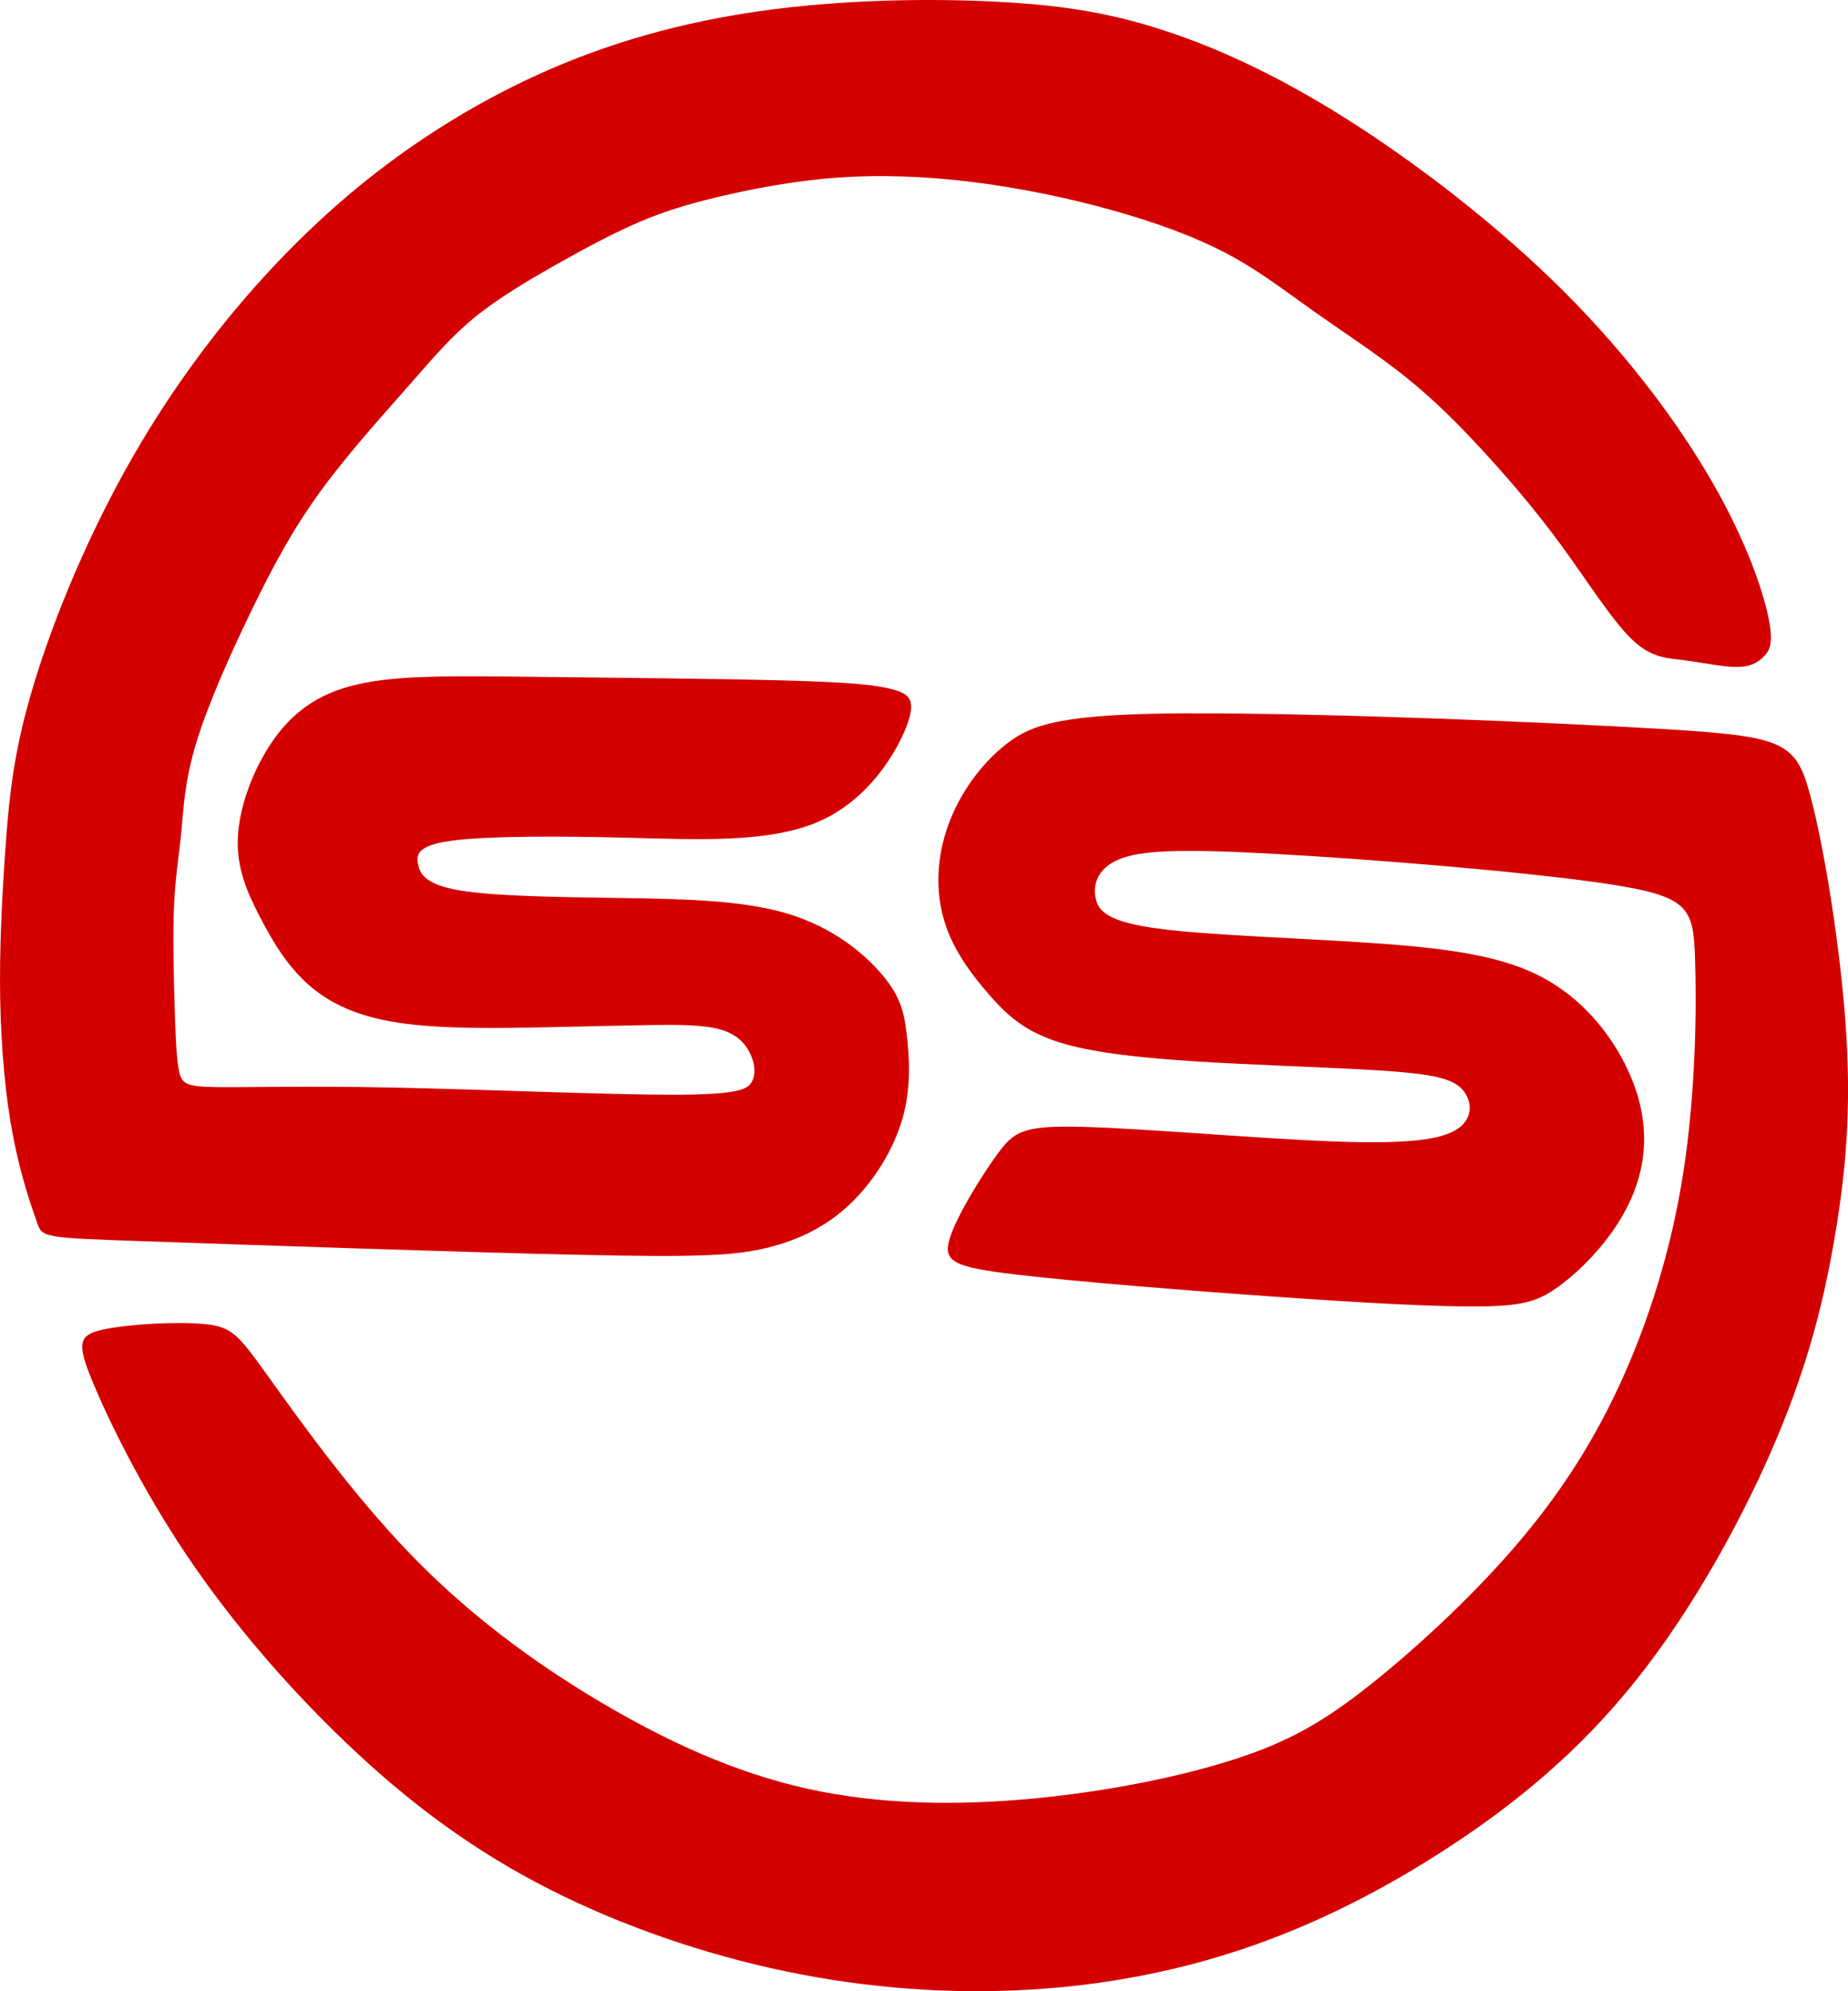
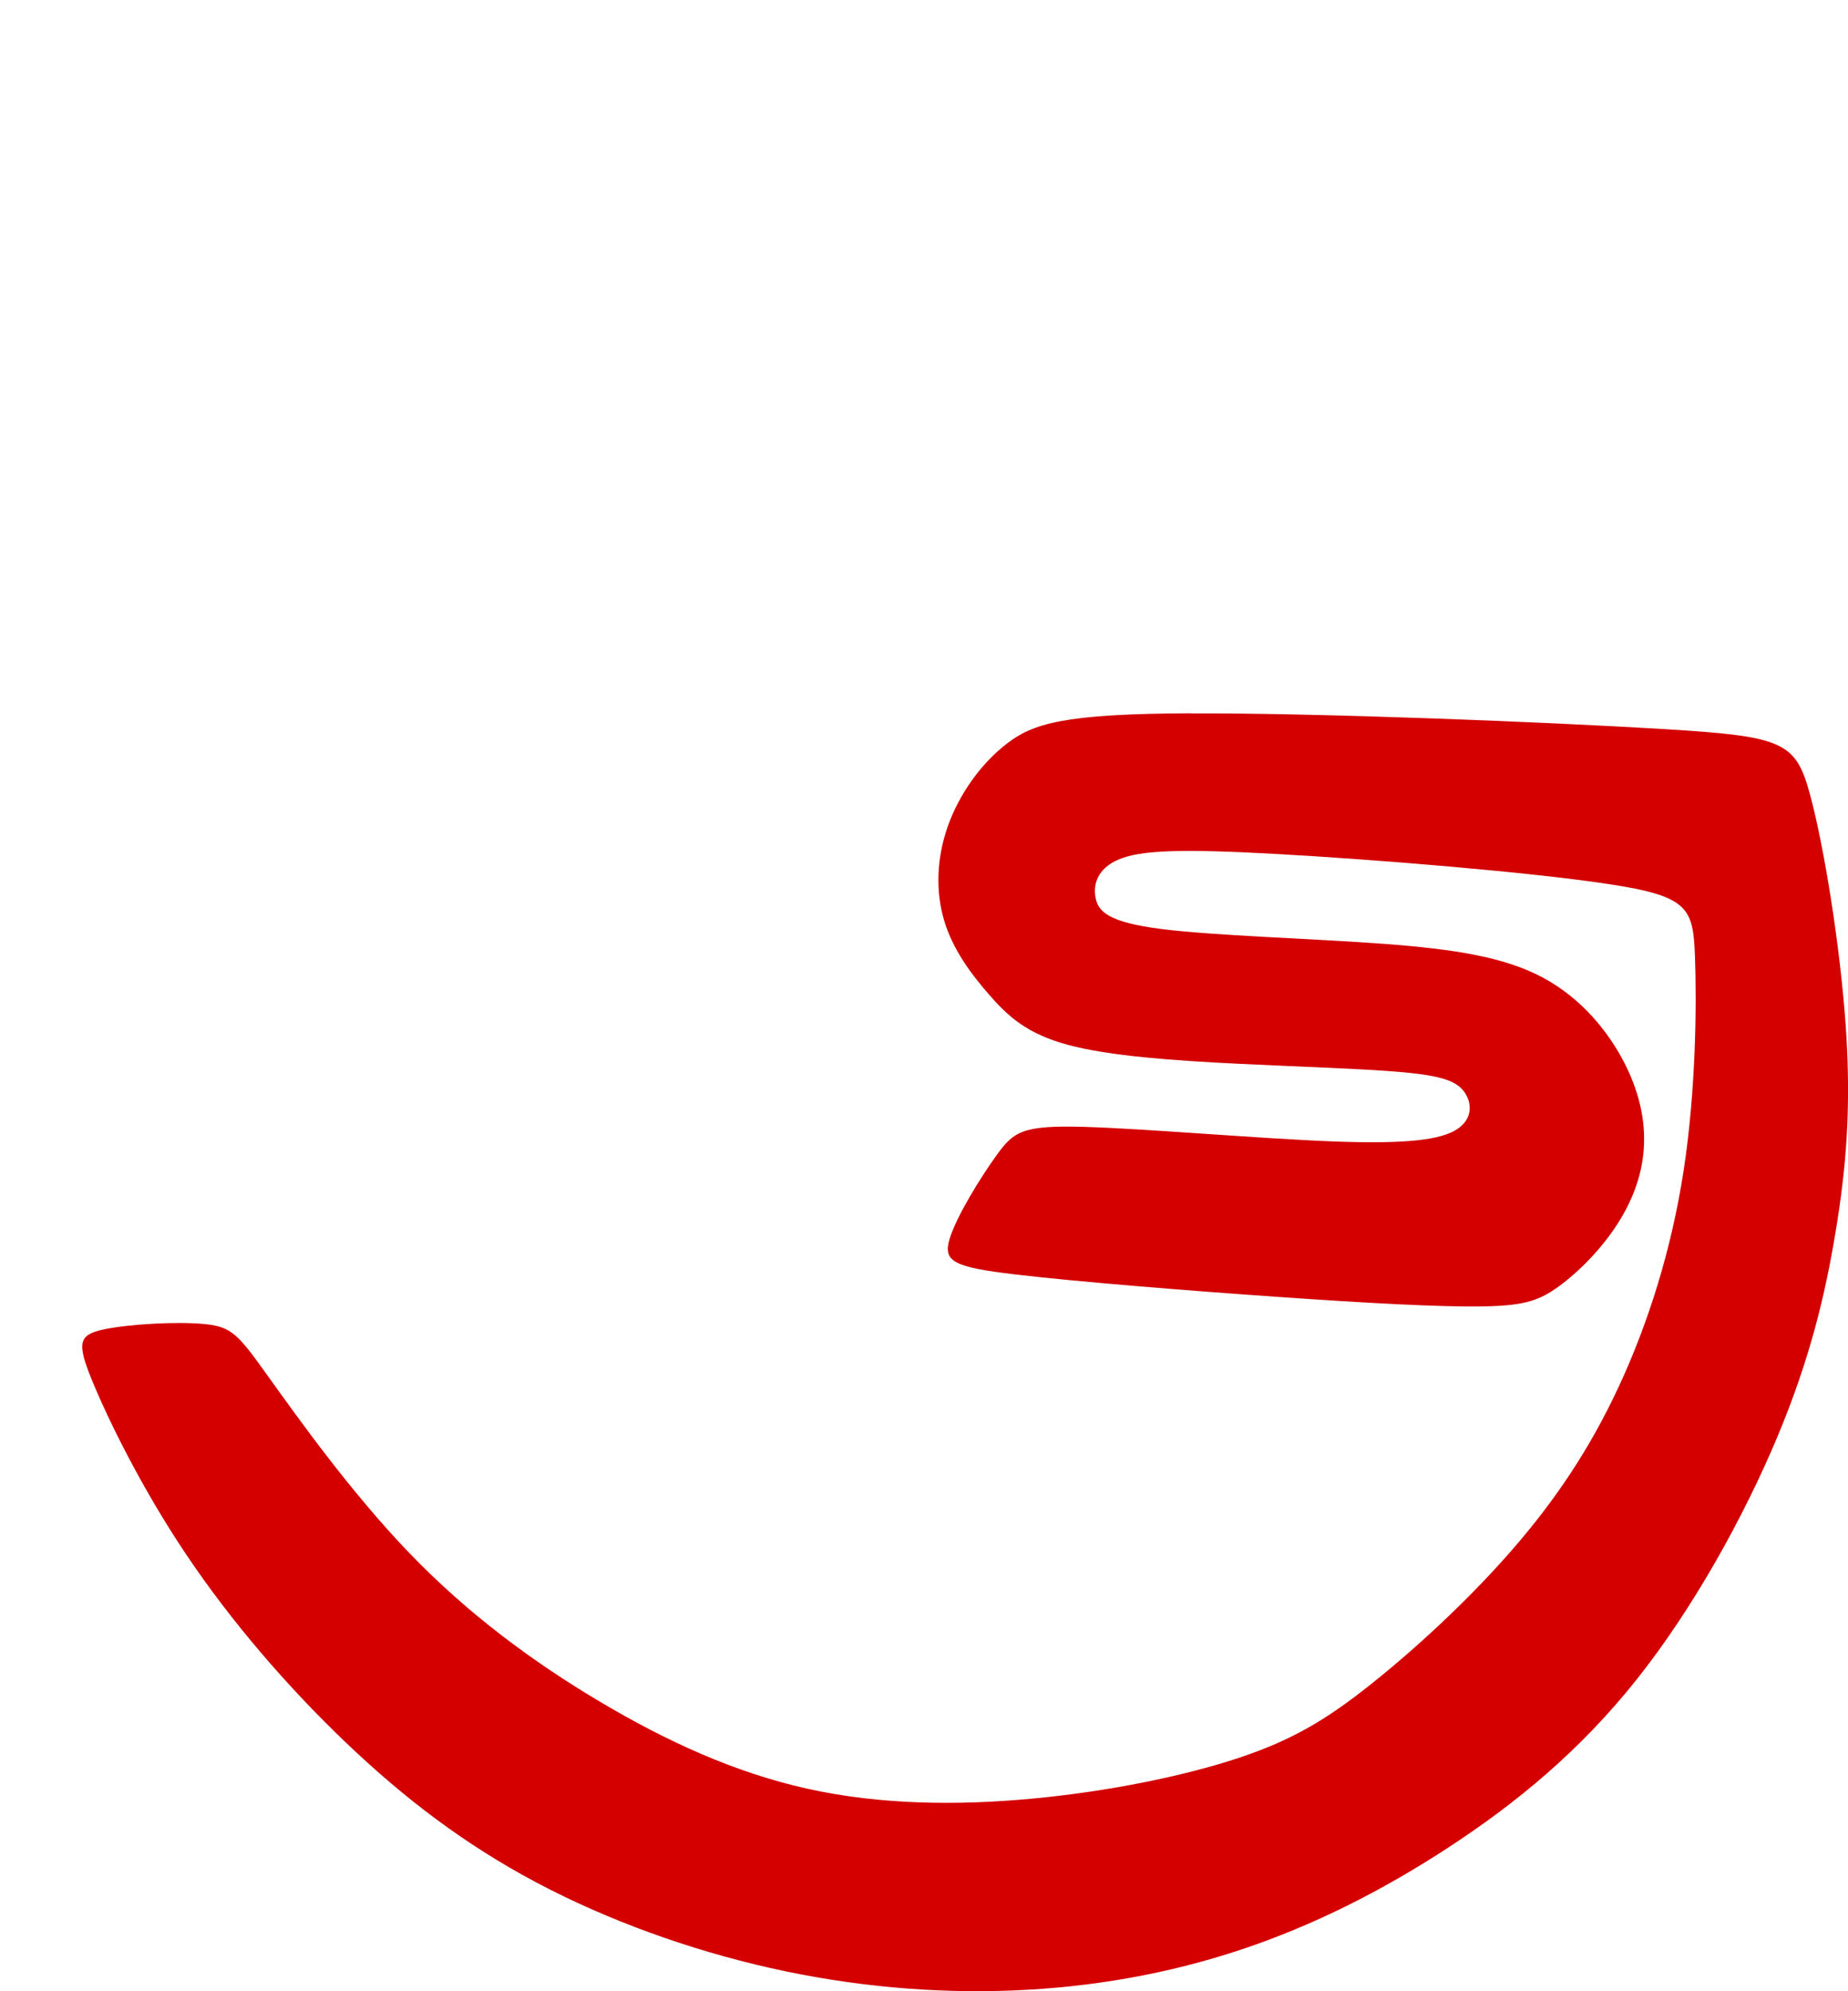
<svg xmlns="http://www.w3.org/2000/svg" xmlns:ns1="http://www.inkscape.org/namespaces/inkscape" width="66.837mm" height="72mm" viewBox="0 0 66.837 72" id="svg1" xml:space="preserve" ns1:export-filename="bitmap.png" ns1:export-xdpi="96" ns1:export-ydpi="96">
  <defs id="defs1" />
  <g ns1:label="Layer 1" ns1:groupmode="layer" id="layer1" transform="translate(-80.267,-89.986)">
    <g id="g2">
      <path style="fill:#d40000;stroke-width:0.265" d="m 123.354,115.779 c -4.634,0.016 -5.739,0.374 -6.682,1.105 -0.942,0.731 -1.722,1.836 -2.129,2.99 -0.406,1.154 -0.439,2.356 -0.13,3.396 0.309,1.04 0.959,1.917 1.625,2.681 0.666,0.764 1.349,1.414 2.86,1.82 1.511,0.406 3.851,0.569 6.159,0.682 2.307,0.114 4.582,0.179 5.98,0.309 1.397,0.13 1.917,0.325 2.194,0.715 0.276,0.39 0.309,0.975 -0.276,1.349 -0.585,0.374 -1.787,0.536 -4.452,0.436 -2.665,-0.1 -6.792,-0.463 -9.019,-0.527 -2.226,-0.065 -2.551,0.168 -3.152,0.995 -0.601,0.828 -1.479,2.25 -1.722,3.062 -0.244,0.812 0.146,1.015 2.373,1.279 2.226,0.264 6.289,0.589 9.555,0.816 3.266,0.228 5.736,0.357 7.247,0.341 1.511,-0.016 2.064,-0.179 2.73,-0.634 0.666,-0.455 1.446,-1.202 2.047,-2.047 0.601,-0.845 1.024,-1.787 1.137,-2.811 0.114,-1.024 -0.081,-2.129 -0.666,-3.282 -0.585,-1.154 -1.56,-2.356 -2.941,-3.104 -1.381,-0.747 -3.169,-1.04 -5.801,-1.235 -2.632,-0.195 -6.11,-0.292 -8.027,-0.536 -1.917,-0.244 -2.275,-0.634 -2.372,-1.121 -0.098,-0.487 0.065,-1.072 0.845,-1.397 0.78,-0.325 2.177,-0.39 5.687,-0.195 3.51,0.195 9.132,0.65 12.025,1.089 2.892,0.439 3.055,0.861 3.12,2.616 0.065,1.755 0.033,4.842 -0.406,7.719 -0.439,2.876 -1.284,5.541 -2.34,7.816 -1.056,2.275 -2.324,4.16 -3.916,5.98 -1.592,1.82 -3.51,3.575 -5.086,4.826 -1.576,1.251 -2.811,1.999 -4.777,2.649 -1.966,0.65 -4.664,1.202 -7.41,1.462 -2.746,0.26 -5.541,0.228 -8.174,-0.357 -2.632,-0.585 -5.102,-1.722 -7.507,-3.152 -2.405,-1.43 -4.745,-3.152 -6.874,-5.362 -2.129,-2.21 -4.046,-4.907 -5.119,-6.402 -1.072,-1.495 -1.3,-1.787 -2.291,-1.885 -0.991,-0.098 -2.746,-1e-5 -3.656,0.195 -0.91,0.195 -0.975,0.487 -0.406,1.869 0.569,1.381 1.771,3.851 3.396,6.272 1.625,2.421 3.672,4.794 5.785,6.809 2.112,2.015 4.29,3.672 6.857,5.037 2.567,1.365 5.525,2.437 8.482,3.104 2.957,0.666 5.915,0.926 8.775,0.812 2.86,-0.114 5.622,-0.601 8.255,-1.479 2.632,-0.877 5.135,-2.145 7.54,-3.721 2.405,-1.576 4.712,-3.461 6.776,-6.061 2.064,-2.6 3.884,-5.915 5.07,-8.742 1.186,-2.827 1.739,-5.167 2.112,-7.426 0.374,-2.259 0.569,-4.436 0.374,-7.345 -0.195,-2.909 -0.78,-6.549 -1.297,-8.466 -0.517,-1.917 -0.966,-2.112 -5.272,-2.372 -4.306,-0.26 -12.469,-0.585 -17.103,-0.569 z" id="path2" ns1:path-effect="#path-effect2" ns1:original-d="m 119.82505,115.43764 c -1.10498,0.3575 -2.20995,0.71499 -3.31493,1.07248 -0.78,1.105 -1.55997,2.20995 -2.33995,3.31493 -0.0325,1.2025 -0.065,2.40495 -0.0975,3.60743 0.65,0.8775 1.29997,1.75496 1.94996,2.63245 0.6825,0.65 1.36497,1.29997 2.04746,1.94996 2.34,0.1625 4.6799,0.32499 7.01985,0.48749 2.275,0.065 4.54991,0.12999 6.82487,0.19499 0.52,0.195 1.03997,0.39 1.55996,0.58499 0.0325,0.585 0.065,1.16998 0.0975,1.75496 -1.2025,0.1625 -2.40495,0.325 -3.60742,0.4875 -4.1275,-0.36251 -8.25484,-0.725 -12.38225,-1.0875 -0.325,0.2325 -0.64999,0.465 -0.97498,0.6975 -0.8775,1.42255 -1.75497,2.84505 -2.63245,4.26757 0.39,0.20245 0.77999,0.40489 1.16998,0.60733 4.0625,0.325 8.12483,0.64999 12.18725,0.97498 2.47,0.13 4.9399,0.26 7.40985,0.38999 0.5525,-0.16249 1.10498,-0.32499 1.65747,-0.48749 0.78,-0.7475 1.55996,-1.49496 2.33995,-2.24245 0.4225,-0.9425 0.84498,-1.88496 1.26747,-2.82744 -0.195,-1.105 -0.38999,-2.20996 -0.58499,-3.31493 -0.975,-1.2025 -1.94996,-2.40495 -2.92494,-3.60743 -1.7875,-0.2925 -3.57492,-0.58499 -5.36239,-0.87748 -3.4775,-0.0975 -6.95486,-0.195 -10.43229,-0.2925 -0.3575,-0.39 -0.71498,-0.77998 -1.07247,-1.16997 0.1625,-0.585 0.32499,-1.16998 0.48749,-1.75497 1.3975,-0.065 2.79494,-0.12999 4.19241,-0.19499 5.6225,0.455 11.24477,0.90998 16.86716,1.36497 0.1625,0.4225 0.32499,0.84498 0.48749,1.26747 -0.0325,3.0875 -0.065,6.17488 -0.0975,9.26231 -0.845,2.665 -1.68997,5.3299 -2.53495,7.99484 -1.2675,1.885 -2.53495,3.76992 -3.80242,5.65489 -1.9175,1.755 -3.83492,3.50992 -5.75238,5.26489 -1.235,0.7475 -2.46995,1.49497 -3.70493,2.24245 -2.6975,0.5525 -5.39489,1.10498 -8.09233,1.65747 -2.795,-0.0325 -5.58989,-0.065 -8.38483,-0.0975 -2.47,-1.1375 -4.9399,-2.27495 -7.40985,-3.41243 -2.340001,-1.7225 -4.679904,-3.44493 -7.019858,-5.16739 -1.917499,-2.6975 -3.834921,-5.39489 -5.75238,-8.09234 -0.227502,-0.2925 -0.454991,-0.58499 -0.682488,-0.87748 -1.755,0.0975 -3.509928,0.19499 -5.264893,0.29249 -0.065,0.2925 -0.129995,0.58499 -0.194995,0.87749 1.202499,2.46999 2.404951,4.93989 3.607427,7.40984 2.047499,2.3725 4.094916,4.74491 6.142373,7.11736 2.1775,1.6575 4.354912,3.31493 6.532367,4.9724 2.957497,1.0725 5.914877,2.14495 8.872317,3.21743 2.9575,0.26 5.91488,0.51999 8.87232,0.77998 2.7625,-0.48749 5.52489,-0.97497 8.28733,-1.46246 2.5025,-1.2675 5.0049,-2.53495 7.50735,-3.80243 2.3075,-1.885 4.6149,-3.76992 6.92236,-5.65488 1.82,-3.315 3.63992,-6.62987 5.45988,-9.9448 0.5525,-2.34 1.10498,-4.6799 1.65747,-7.01986 0.195,-2.17749 0.38999,-4.35491 0.58499,-6.53236 -0.585,-3.64 -1.16998,-7.27985 -1.75496,-10.91978 -0.44918,-0.195 -0.89835,-0.38999 -1.34752,-0.58499 -8.16331,-0.325 -16.3263,-0.64998 -24.48946,-0.97498 z" />
-       <path style="fill:#d40000;stroke-width:0.265" d="m 81.606,134.19 c -0.195,-0.552 -0.585,-1.657 -0.861,-3.087 -0.276,-1.43 -0.439,-3.185 -0.471,-4.989 -0.033,-1.804 0.065,-3.656 0.179,-5.297 0.114,-1.641 0.244,-3.071 0.699,-4.875 0.455,-1.804 1.235,-3.981 2.242,-6.175 1.007,-2.194 2.242,-4.404 3.835,-6.597 1.592,-2.194 3.542,-4.371 5.752,-6.224 2.21,-1.852 4.68,-3.38 7.247,-4.485 2.567,-1.105 5.232,-1.787 8.06,-2.145 2.827,-0.357 5.817,-0.39 8.174,-0.26 2.356,0.13 4.079,0.422 6.029,1.072 1.95,0.65 4.127,1.657 6.646,3.266 2.519,1.609 5.379,3.819 7.719,6.159 2.34,2.34 4.16,4.81 5.362,6.906 1.202,2.096 1.787,3.819 1.999,4.81 0.211,0.991 0.049,1.251 -0.163,1.462 -0.211,0.211 -0.471,0.374 -0.975,0.374 -0.504,0 -1.251,-0.162 -1.901,-0.244 -0.65,-0.081 -1.202,-0.081 -1.917,-0.78 -0.715,-0.699 -1.592,-2.096 -2.519,-3.364 -0.926,-1.267 -1.901,-2.405 -2.827,-3.412 -0.926,-1.007 -1.804,-1.885 -2.844,-2.714 -1.04,-0.829 -2.242,-1.609 -3.299,-2.356 -1.056,-0.747 -1.966,-1.462 -3.136,-2.08 -1.17,-0.617 -2.6,-1.137 -4.176,-1.576 -1.576,-0.439 -3.299,-0.796 -4.989,-1.007 -1.69,-0.211 -3.347,-0.276 -4.924,-0.162 -1.576,0.114 -3.071,0.406 -4.241,0.682 -1.17,0.276 -2.015,0.536 -2.925,0.926 -0.91,0.39 -1.885,0.91 -2.925,1.495 -1.04,0.585 -2.145,1.235 -3.022,1.95 -0.877,0.715 -1.527,1.495 -2.47,2.567 -0.942,1.072 -2.177,2.437 -3.152,3.786 -0.975,1.349 -1.69,2.681 -2.454,4.257 -0.764,1.576 -1.576,3.396 -1.999,4.794 -0.422,1.397 -0.455,2.372 -0.536,3.217 -0.081,0.845 -0.211,1.56 -0.26,2.616 -0.049,1.056 -0.016,2.454 0.016,3.575 0.033,1.121 0.065,1.966 0.163,2.437 0.098,0.471 0.26,0.569 1.349,0.585 1.089,0.016 3.104,-0.049 6.352,0.016 3.249,0.065 7.731,0.26 10.136,0.26 2.405,0 2.733,-0.195 2.88,-0.471 0.148,-0.276 0.115,-0.634 -0.049,-0.991 -0.164,-0.357 -0.459,-0.715 -1.077,-0.894 -0.618,-0.179 -1.557,-0.179 -2.612,-0.162 -1.055,0.016 -2.225,0.049 -3.834,0.081 -1.609,0.033 -3.656,0.065 -5.184,-0.163 -1.527,-0.228 -2.535,-0.715 -3.299,-1.397 -0.764,-0.682 -1.284,-1.56 -1.739,-2.437 -0.455,-0.877 -0.845,-1.755 -0.796,-2.86 0.049,-1.105 0.536,-2.437 1.235,-3.461 0.699,-1.024 1.609,-1.739 3.071,-2.08 1.462,-0.341 3.477,-0.309 6.386,-0.276 2.909,0.033 6.711,0.065 9.084,0.13 2.372,0.065 3.315,0.162 3.916,0.325 0.601,0.163 0.861,0.39 0.487,1.349 -0.374,0.959 -1.381,2.649 -3.169,3.429 -1.787,0.78 -4.355,0.65 -6.89,0.585 -2.535,-0.065 -5.037,-0.065 -6.321,0.098 -1.284,0.163 -1.349,0.487 -1.284,0.845 0.065,0.357 0.26,0.747 1.495,0.959 1.235,0.211 3.51,0.244 5.752,0.276 2.242,0.033 4.452,0.065 6.126,0.569 1.674,0.504 2.811,1.479 3.445,2.242 0.634,0.764 0.764,1.316 0.861,2.142 0.098,0.826 0.163,1.926 -0.163,3.047 -0.325,1.121 -1.04,2.264 -1.901,3.079 -0.861,0.815 -1.869,1.302 -3.022,1.579 -1.154,0.276 -2.454,0.341 -6.841,0.244 -4.387,-0.098 -11.862,-0.357 -15.6,-0.487 -3.737,-0.13 -3.737,-0.13 -3.932,-0.683 z" id="path1" ns1:path-effect="#path-effect1" ns1:original-d="m 81.800829,134.74225 c -0.389991,-1.10498 -0.779984,-2.20996 -1.169975,-3.31493 -0.162501,-1.755 -0.324993,-3.50993 -0.487492,-5.2649 0.0975,-1.8525 0.194998,-3.70492 0.292494,-5.55738 0.130001,-1.43 0.259996,-2.85994 0.389994,-4.28991 0.779999,-2.1775 1.559967,-4.35492 2.339951,-6.53237 1.235001,-2.21 2.469951,-4.41991 3.704926,-6.62987 1.949997,-2.1775 3.899918,-4.354908 5.849879,-6.532363 2.469999,-1.5275 4.9399,-3.054937 7.409854,-4.582406 2.66499,-0.6825 5.32989,-1.364972 7.99483,-2.047459 2.99,-0.0325 5.97988,-0.065 8.96982,-0.0975 1.7225,0.2925 3.44493,0.584986 5.16739,0.87748 2.1775,1.007502 4.35491,2.014961 6.53237,3.022439 2.86,2.210001 5.71988,4.419909 8.57982,6.629869 1.82,2.47 3.63993,4.9399 5.45989,7.40985 0.585,1.7225 1.16998,3.44493 1.75497,5.16739 -0.1625,0.26 -0.325,0.51999 -0.48749,0.77999 -0.26,0.1625 -0.51999,0.32499 -0.77999,0.48749 -0.7475,-0.1625 -1.49497,-0.325 -2.24245,-0.48749 -0.5525,0 -1.10498,0 -1.65747,0 -0.8775,-1.3975 -1.75496,-2.79495 -2.63244,-4.19242 -0.975,-1.1375 -1.94996,-2.27495 -2.92494,-3.41243 -0.8775,-0.8775 -1.75497,-1.75496 -2.63245,-2.63245 -1.2025,-0.78 -2.40495,-1.55996 -3.60743,-2.33995 -0.91,-0.715 -1.81996,-1.429969 -2.72994,-2.144956 -1.43,-0.519999 -2.85994,-1.039979 -4.28991,-1.559967 -1.7225,-0.3575 -3.44493,-0.714986 -5.1674,-1.072478 -1.6575,-0.065 -3.31493,-0.129998 -4.9724,-0.194998 -1.49499,0.2925 -2.98994,0.584988 -4.4849,0.877483 -0.845,0.26 -1.68997,0.519991 -2.53495,0.779983 -0.975,0.520002 -1.94996,1.03998 -2.92494,1.559971 -1.105002,0.650002 -2.209958,1.299972 -3.314934,1.949962 -0.65,0.78 -1.299975,1.55997 -1.949961,2.33995 -1.235001,1.365 -2.469949,2.72995 -3.704923,4.09492 -0.715002,1.3325 -1.429973,2.66494 -2.144959,3.99742 -0.812498,1.82 -1.624965,3.63992 -2.43745,5.45989 -0.0325,0.975 -0.065,1.94996 -0.0975,2.92493 -0.130001,0.715 -0.259996,1.42998 -0.389993,2.14496 0.0325,1.3975 0.065,2.79495 0.0975,4.19242 0.0325,0.845 0.065,1.68996 0.0975,2.53495 0.162502,0.0975 0.324995,0.19499 0.487492,0.29249 2.014998,-0.065 4.029916,-0.13 6.044874,-0.195 4.482256,0.195 8.964334,0.38999 13.446504,0.58499 0.32774,-0.195 0.65547,-0.38999 0.9832,-0.58499 -0.0325,-0.3575 -0.065,-0.71498 -0.0975,-1.07248 -0.29524,-0.3575 -0.59047,-0.71498 -0.8857,-1.07247 -0.93976,0 -1.87948,0 -2.81922,0 -1.17,0.0325 -2.33995,0.065 -3.50993,0.0975 -2.047498,0.0325 -4.094915,0.065 -6.142372,0.0975 -1.007499,-0.4875 -2.014958,-0.97498 -3.022438,-1.46247 -0.519999,-0.8775 -1.03998,-1.75496 -1.559968,-2.63245 -0.390001,-0.87749 -0.779984,-1.75496 -1.169977,-2.63244 0.4875,-1.3325 0.974979,-2.66495 1.462471,-3.99742 0.91,-0.715 1.819963,-1.42997 2.729945,-2.14495 2.014998,0.0325 4.029916,0.065 6.044874,0.0975 3.802495,0.0325 7.604845,0.065 11.407265,0.0975 0.9425,0.0975 1.88496,0.195 2.82744,0.29249 0.26001,0.2275 0.51999,0.455 0.77999,0.68249 -1.0075,1.69 -2.01496,3.37993 -3.02244,5.0699 -2.5675,-0.13 -5.13489,-0.26 -7.70234,-0.39 -2.5025,0 -5.004898,0 -7.507349,0 -0.065,0.32501 -0.129997,0.64999 -0.194995,0.97499 0.195001,0.38999 0.389991,0.77998 0.584989,1.16997 2.274998,0.0325 4.549905,0.065 6.824855,0.0975 2.21,0.0325 4.41991,0.065 6.62987,0.0975 1.1375,0.975 2.27495,1.94996 3.41243,2.92494 0.13,0.5525 0.25999,1.10497 0.38999,1.65746 0.065,1.1 0.13,2.19995 0.195,3.29992 -0.715,1.1425 -1.42997,2.28496 -2.14496,3.42745 -1.0075,0.4875 -2.01496,0.97498 -3.02244,1.46247 -1.3,0.065 -2.59994,0.13 -3.89992,0.19499 -7.474995,-0.26 -14.949691,-0.51999 -22.42454,-0.77998 z" />
    </g>
  </g>
</svg>